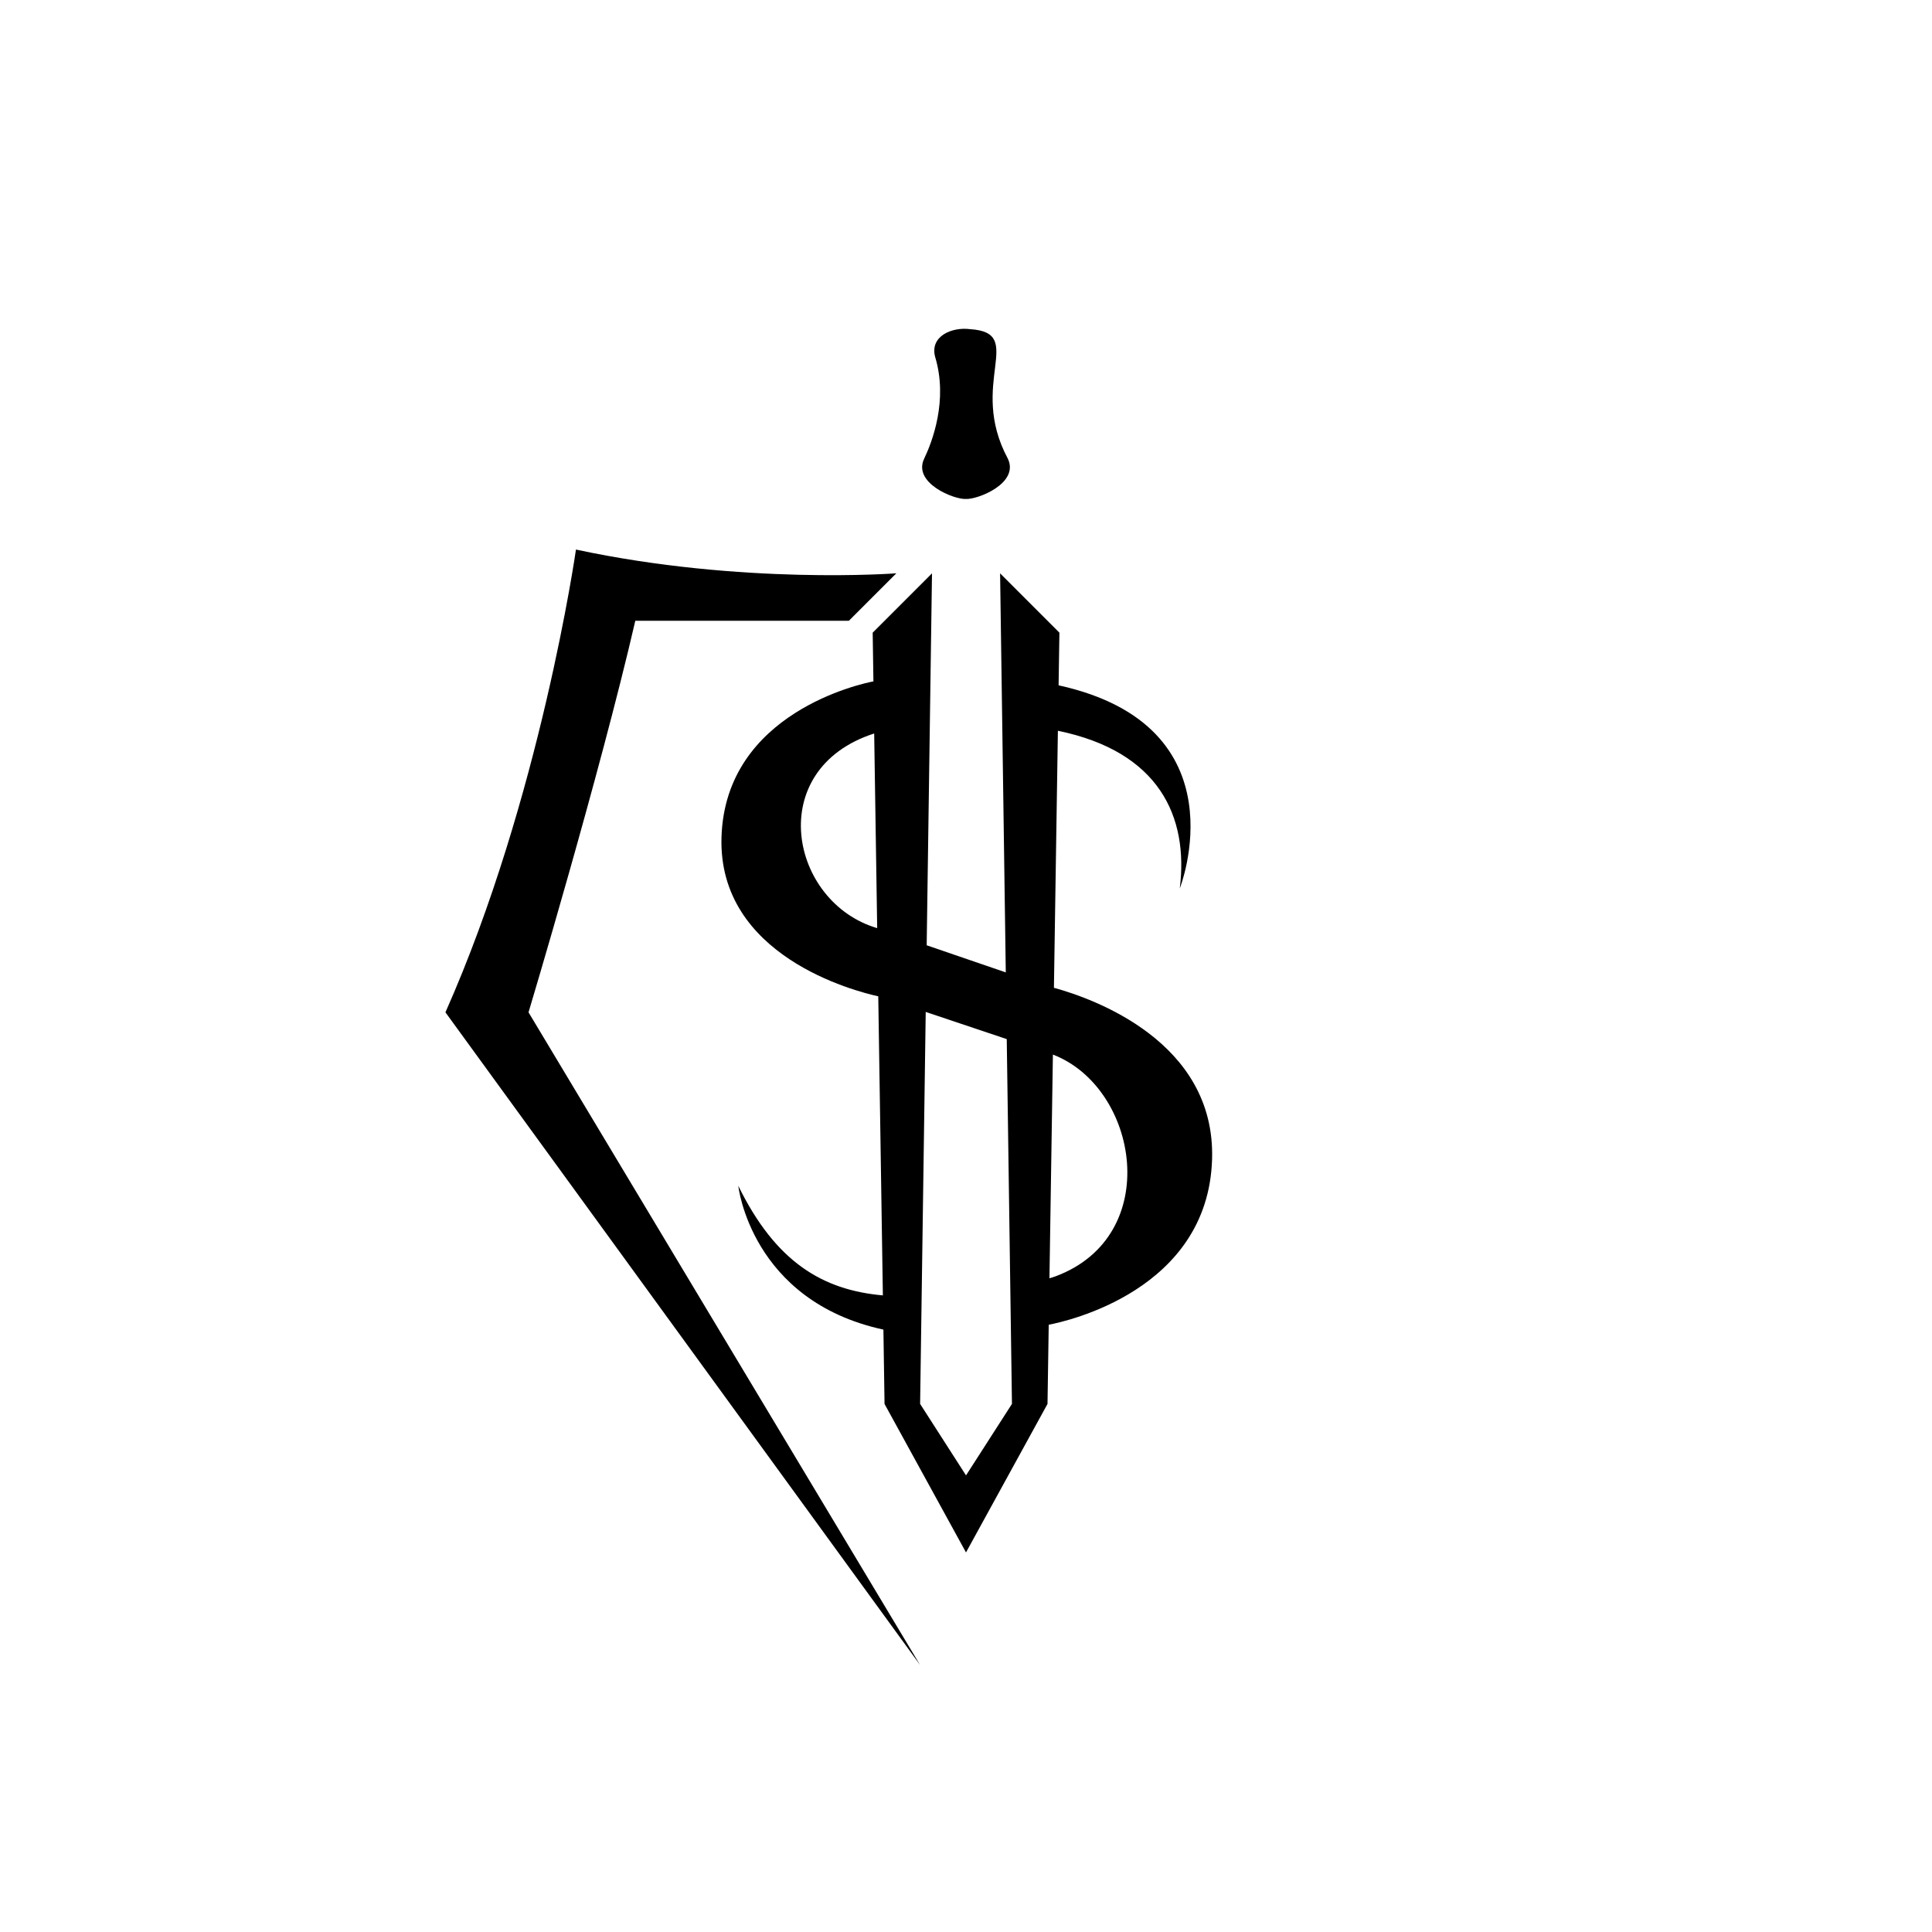
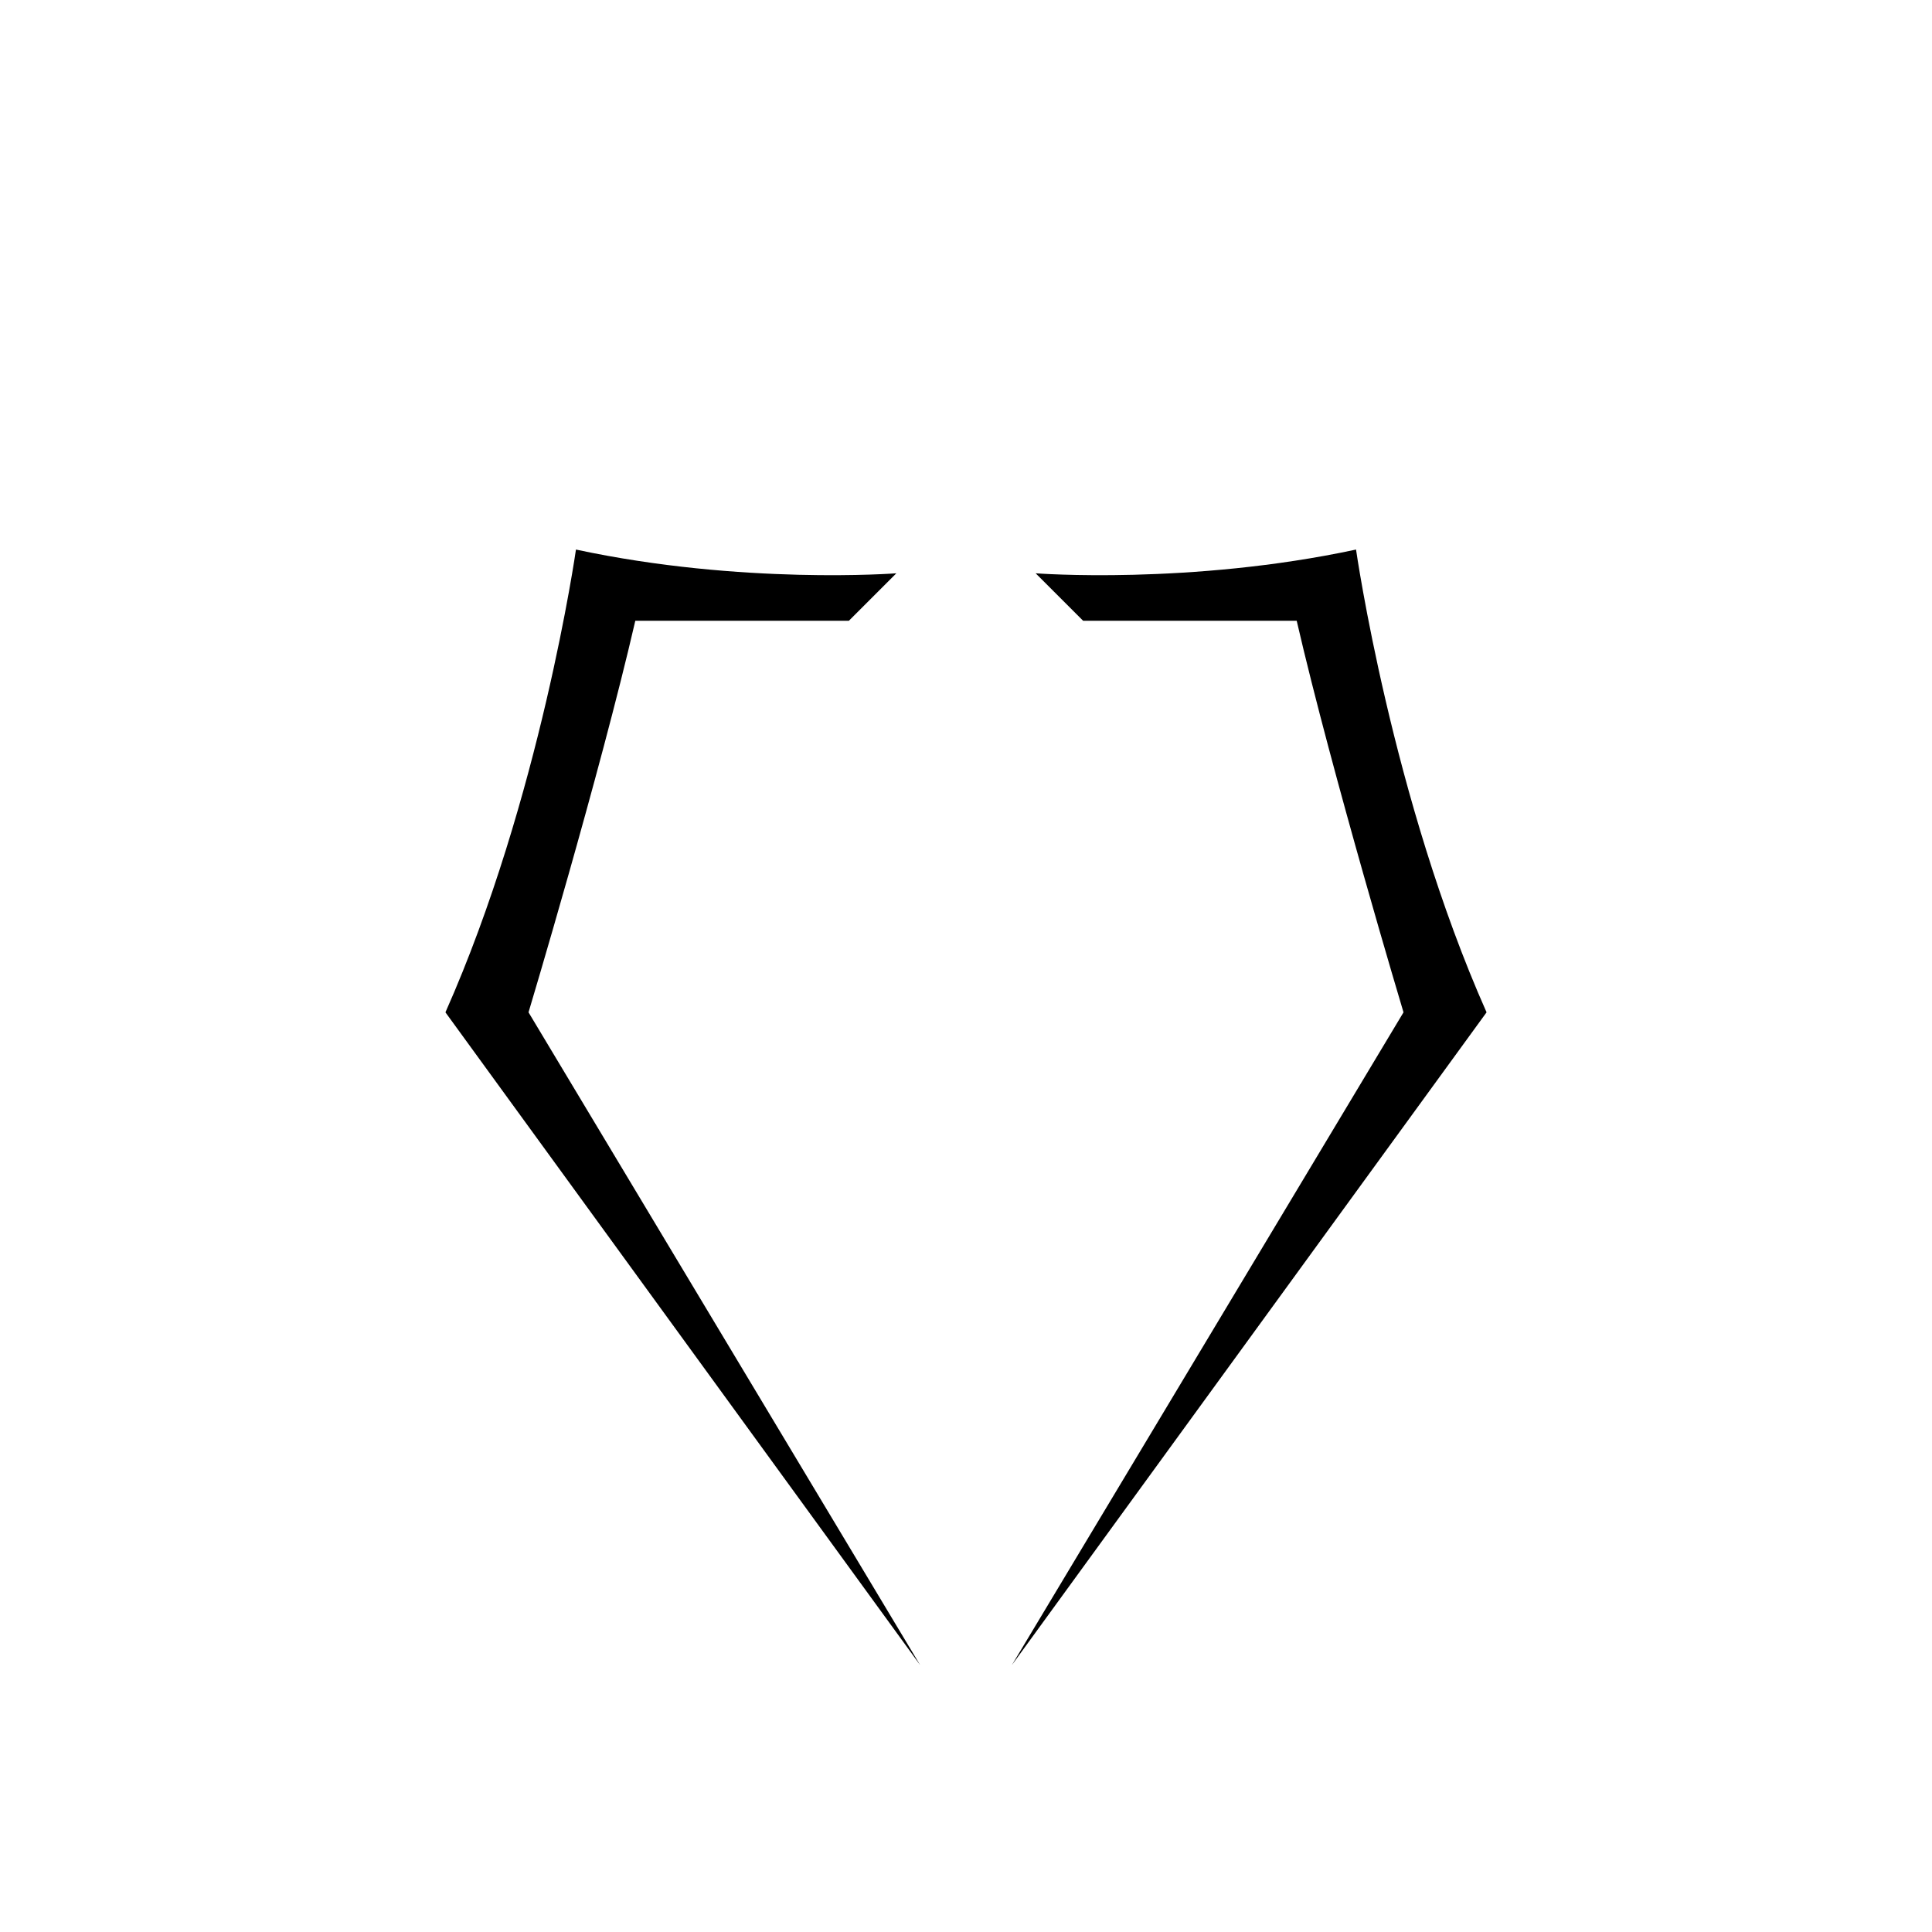
<svg xmlns="http://www.w3.org/2000/svg" xmlns:ns1="http://sodipodi.sourceforge.net/DTD/sodipodi-0.dtd" xmlns:ns2="http://www.inkscape.org/namespaces/inkscape" xmlns:xlink="http://www.w3.org/1999/xlink" version="1.1" id="Vrstva_1" x="0px" y="0px" viewBox="0 0 2048 2048" xml:space="preserve" ns1:docname="Off.Logo - Square.svg" width="2048" height="2048" ns2:version="1.2.2 (732a01da63, 2022-12-09)">
  <defs id="defs21">
    <linearGradient id="linearGradient874" ns2:swatch="solid">
      <stop style="stop-color:#000000;stop-opacity:1;" offset="0" id="stop872" />
    </linearGradient>
    <linearGradient id="linearGradient861" ns2:swatch="solid">
      <stop style="stop-color:#ffffff;stop-opacity:1;" offset="0" id="stop859" />
    </linearGradient>
    <linearGradient ns2:collect="always" xlink:href="#linearGradient861" id="linearGradient863" x1="237" y1="297.633" x2="604.88" y2="297.633" gradientUnits="userSpaceOnUse" />
    <linearGradient ns2:collect="always" xlink:href="#linearGradient874" id="linearGradient876" x1="237" y1="297.632" x2="604.88" y2="297.632" gradientUnits="userSpaceOnUse" />
  </defs>
  <ns1:namedview id="namedview19" pagecolor="#ffffff" bordercolor="#000000" borderopacity="0.25" ns2:showpageshadow="2" ns2:pageopacity="0.0" ns2:pagecheckerboard="0" ns2:deskcolor="#d1d1d1" showgrid="false" ns2:zoom="0.24855881" ns2:cx="736.24427" ns2:cy="1178.7955" ns2:window-width="1920" ns2:window-height="1017" ns2:window-x="1912" ns2:window-y="-8" ns2:window-maximized="1" ns2:current-layer="Vrstva_1" />
  <style type="text/css" id="style2">
	.st0{fill:#020203;}
</style>
  <g id="g16" style="stroke:none;fill-opacity:1;fill:url(#linearGradient876)" transform="matrix(3,0,0,3,-238.82,131.411)">
    <path class="st0" d="m 304.09,175.54 h 75.47 l 16.77,-16.77 c 0,0 -54.51,4.19 -113.21,-8.39 0,0 -12.58,88.05 -46.12,163.52 L 404.71,544.51 266.36,313.9 c 0,0 25.16,-83.85 37.73,-138.36 z" id="path4" style="stroke:none;fill-opacity:1;fill:url(#linearGradient876)" />
-     <path class="st0" d="m 371.18,150.38 c 41.75,-12.52 49.7,13.67 49.77,13.9 0,0 0,0 0,0 0,0 0,0 0,0 0.06,-0.23 8.01,-26.42 49.77,-13.9 0,0 16.77,-20.96 25.16,-20.96 0,0 -46.12,-4.19 -50.31,-8.39 0,0 -6.68,21.11 -22.48,20.14 -1.41,-0.09 -2.82,-0.09 -4.22,0 -15.8,0.97 -22.52,-20.14 -22.52,-20.14 -4.19,4.19 -50.31,8.39 -50.31,8.39 8.37,0 25.14,20.96 25.14,20.96 z" id="path6" style="stroke:none;fill-opacity:1;fill:url(#linearGradient876)" />
-     <path class="st0" d="m 420.95,132.5 c 4.05,0.24 18.95,-5.52 14.76,-14.26 -14.25,-26.56 6.74,-44.44 -13.27,-45.73 -6.45,-0.87 -14.38,2.46 -12.4,9.82 4.61,15.26 -1.02,29.95 -3.87,35.91 -4.18,8.68 10.75,14.57 14.78,14.26 z" id="path8" style="stroke:none;fill-opacity:1;fill:url(#linearGradient876)" />
-     <path class="st0" d="m 404.74,71.64 c 4.98,-4.98 10.23,-5.55 13.59,-5.19 1.75,0.19 3.52,0.19 5.27,0 3.36,-0.36 8.61,0.21 13.59,5.19 0,0 16.77,-8.39 8.39,-12.58 -7.65,-3.83 -19.31,-7.65 -24.41,-8.29 -0.14,-0.02 -0.27,-0.02 -0.41,0 -5.09,0.64 -16.75,4.46 -24.41,8.28 -8.38,4.21 8.39,12.59 8.39,12.59 z" id="path10" style="stroke:none;fill-opacity:1;fill:url(#linearGradient876)" />
    <path class="st0" d="m 420.94,504.74 28.8,-52.47 0.43,-27.98 c 6.09,-1.16 56.27,-12.09 57.72,-58.43 1.3,-41.77 -42.43,-56.95 -55.88,-60.63 l 1.4,-90.82 c 35.82,7.35 46.22,30.37 43.07,55.71 0,0 22.69,-57.36 -42.82,-71.77 l 0.29,-18.6 -20.96,-20.96 2.01,141 -27.95,-9.58 1.88,-131.42 -20.96,20.96 0.26,17.21 c -3.93,0.75 -52.28,10.93 -53.68,55 -1.34,42.16 47.36,54.53 55.39,56.28 l 1.63,105.68 c -21.26,-1.88 -37.89,-11.75 -51.09,-38.73 0,0 4.41,40.64 51.28,50.82 l 0.4,26.27 28.78,52.46 m 31.62,-97.55 c -0.7,0.26 -1.41,0.48 -2.13,0.68 l 1.22,-79.04 c 30.26,11.6 39.23,64.1 0.91,78.36 z m -64.06,-191.82 1.06,68.78 c -30.91,-9.08 -40.25,-56.14 -1.06,-68.78 z m 32.45,262.15 -16.22,-25.26 1.98,-138.5 28.63,9.6 1.84,128.9 z" id="path12" style="stroke:none;fill-opacity:1;fill:url(#linearGradient876)" />
    <path class="st0" d="m 558.76,150.38 c -58.7,12.58 -113.21,8.39 -113.21,8.39 l 16.77,16.77 h 75.47 c 12.58,54.51 37.74,138.36 37.74,138.36 L 437.17,544.51 604.88,313.9 C 571.34,238.43 558.76,150.38 558.76,150.38 Z" id="path14" style="stroke:none;fill-opacity:1;fill:url(#linearGradient876)" />
  </g>
</svg>